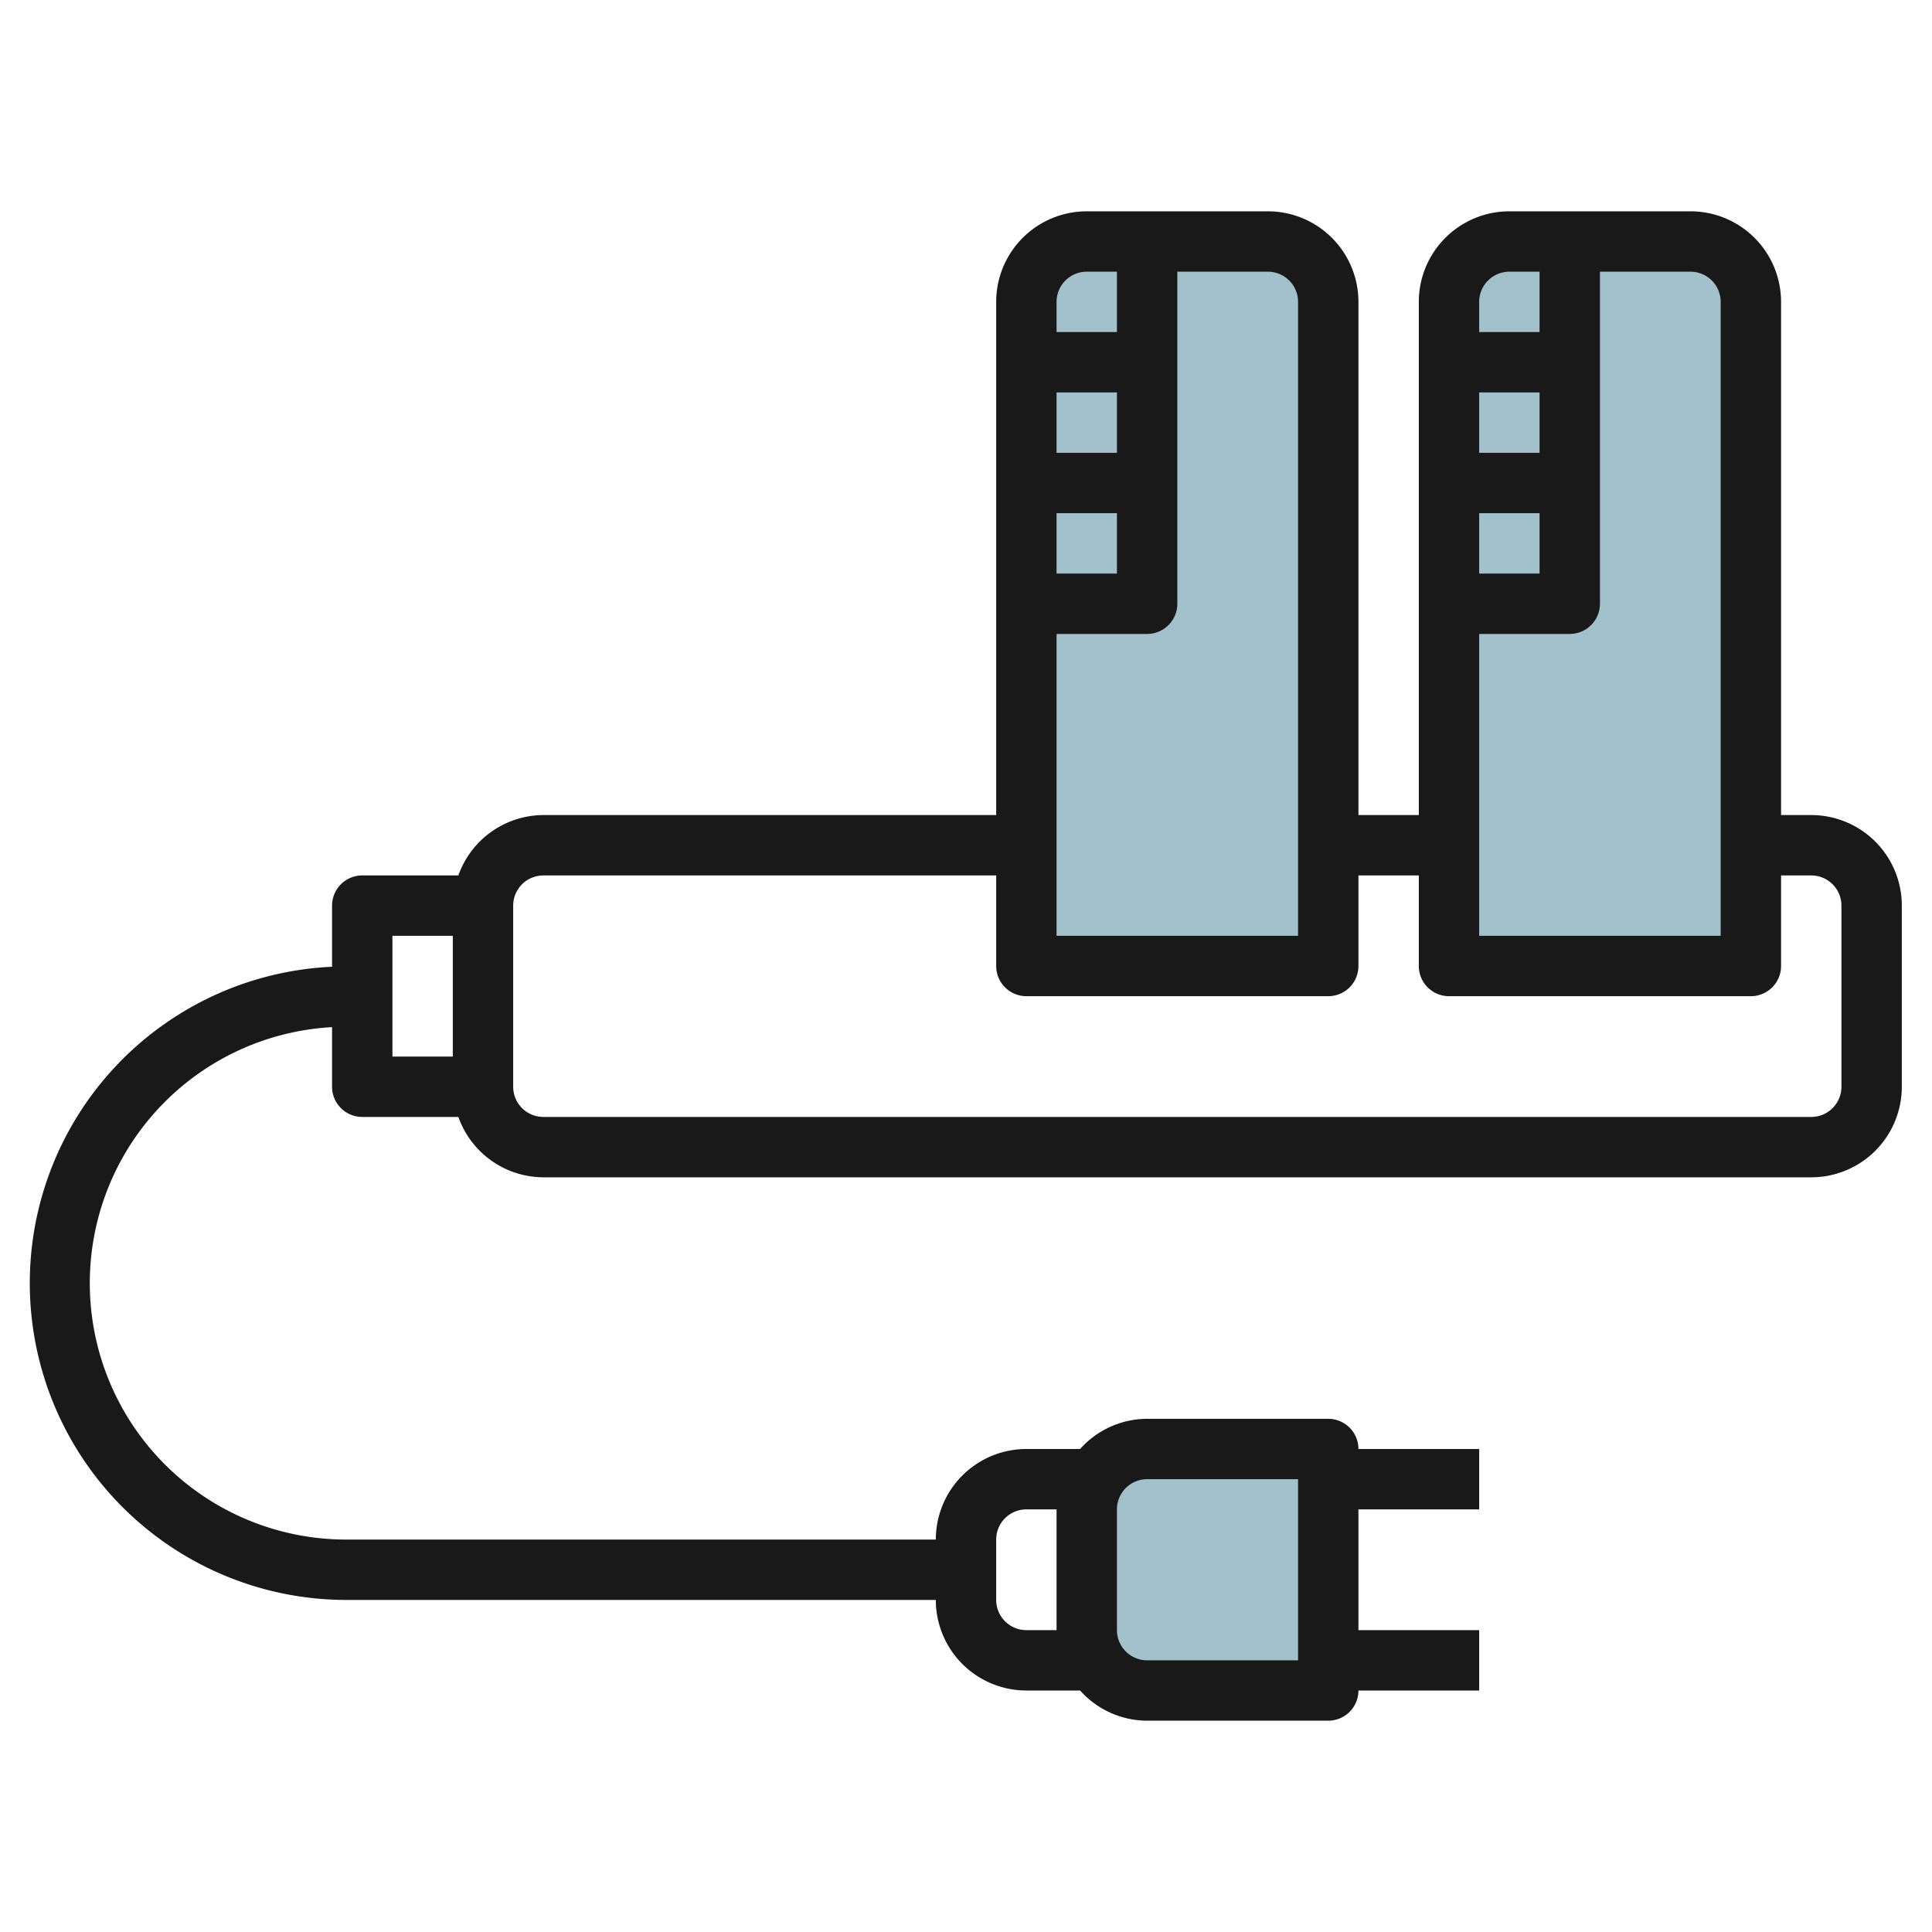
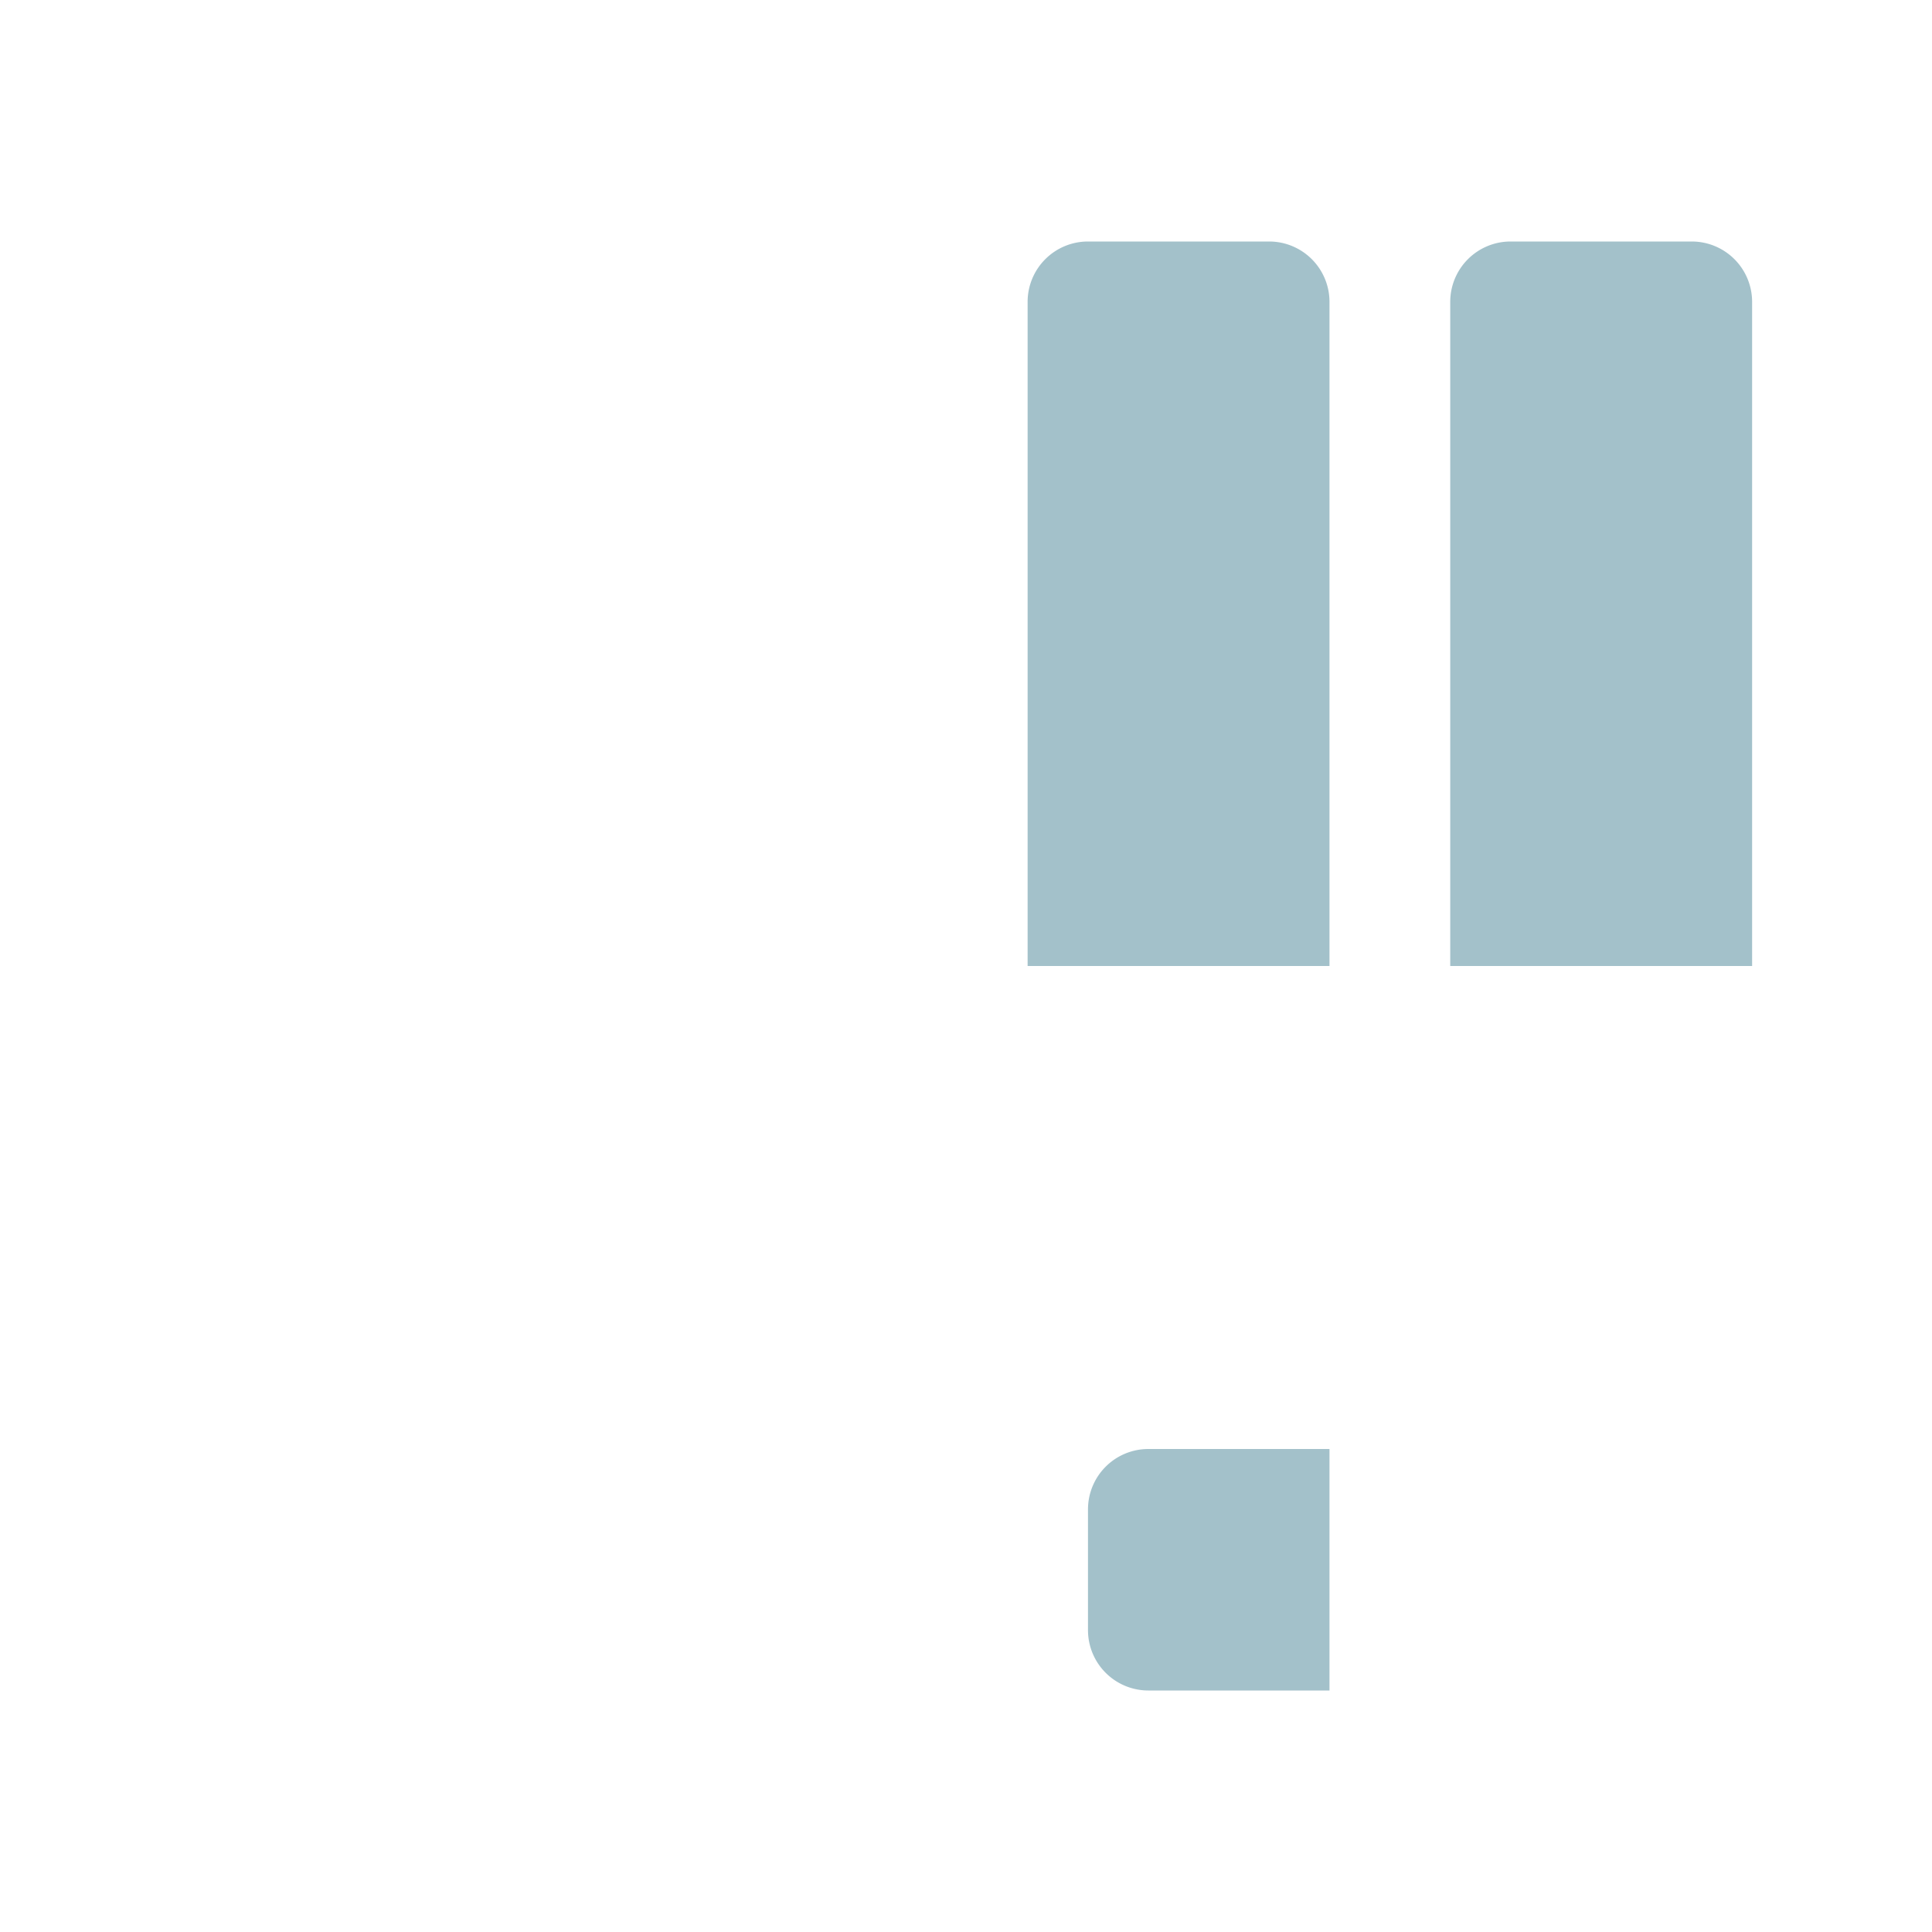
<svg xmlns="http://www.w3.org/2000/svg" id="Layer_3" height="512" viewBox="0 0 64 64" width="512" data-name="Layer 3">
  <g fill="#a3c1ca">
    <path d="m44.041 56h-6a2 2 0 0 1 -2-2v-4a2 2 0 0 1 2-2h6z" />
    <path d="m44.041 32v-22a2 2 0 0 0 -2-2h-6a2 2 0 0 0 -2 2v22z" />
    <path d="m58.041 32v-22a2 2 0 0 0 -2-2h-6a2 2 0 0 0 -2 2v22z" />
  </g>
-   <path d="m60 27h-1v-17a3 3 0 0 0 -3-3h-6a3 3 0 0 0 -3 3v17h-2v-17a3 3 0 0 0 -3-3h-6a3 3 0 0 0 -3 3v17h-15a3 3 0 0 0 -2.816 2h-3.184a1 1 0 0 0 -1 1v2.025a10.493 10.493 0 0 0 .5 20.975h19.5a3 3 0 0 0 3 3h1.78a2.985 2.985 0 0 0 2.22 1h6a1 1 0 0 0 1-1h4v-2h-4v-4h4v-2h-4a1 1 0 0 0 -1-1h-6a2.985 2.985 0 0 0 -2.22 1h-1.78a3 3 0 0 0 -3 3h-19.5a8.494 8.494 0 0 1 -.5-16.975v1.975a1 1 0 0 0 1 1h3.184a3 3 0 0 0 2.816 2h42a3 3 0 0 0 3-3v-6a3 3 0 0 0 -3-3zm-23 23a1 1 0 0 1 1-1h5v6h-5a1 1 0 0 1 -1-1zm-4 1a1 1 0 0 1 1-1h1v4h-1a1 1 0 0 1 -1-1zm24-41v21h-8v-10h3a1 1 0 0 0 1-1v-11h3a1 1 0 0 1 1 1zm-6 5h-2v-2h2zm0 2v2h-2v-2zm-1-8h1v2h-2v-1a1 1 0 0 1 1-1zm-7 1v21h-8v-10h3a1 1 0 0 0 1-1v-11h3a1 1 0 0 1 1 1zm-6 5h-2v-2h2zm0 2v2h-2v-2zm-1-8h1v2h-2v-1a1 1 0 0 1 1-1zm-23 22h2v4h-2zm48 5a1 1 0 0 1 -1 1h-42a1 1 0 0 1 -1-1v-6a1 1 0 0 1 1-1h15v3a1 1 0 0 0 1 1h10a1 1 0 0 0 1-1v-3h2v3a1 1 0 0 0 1 1h10a1 1 0 0 0 1-1v-3h1a1 1 0 0 1 1 1z" fill="#191919" />
</svg>